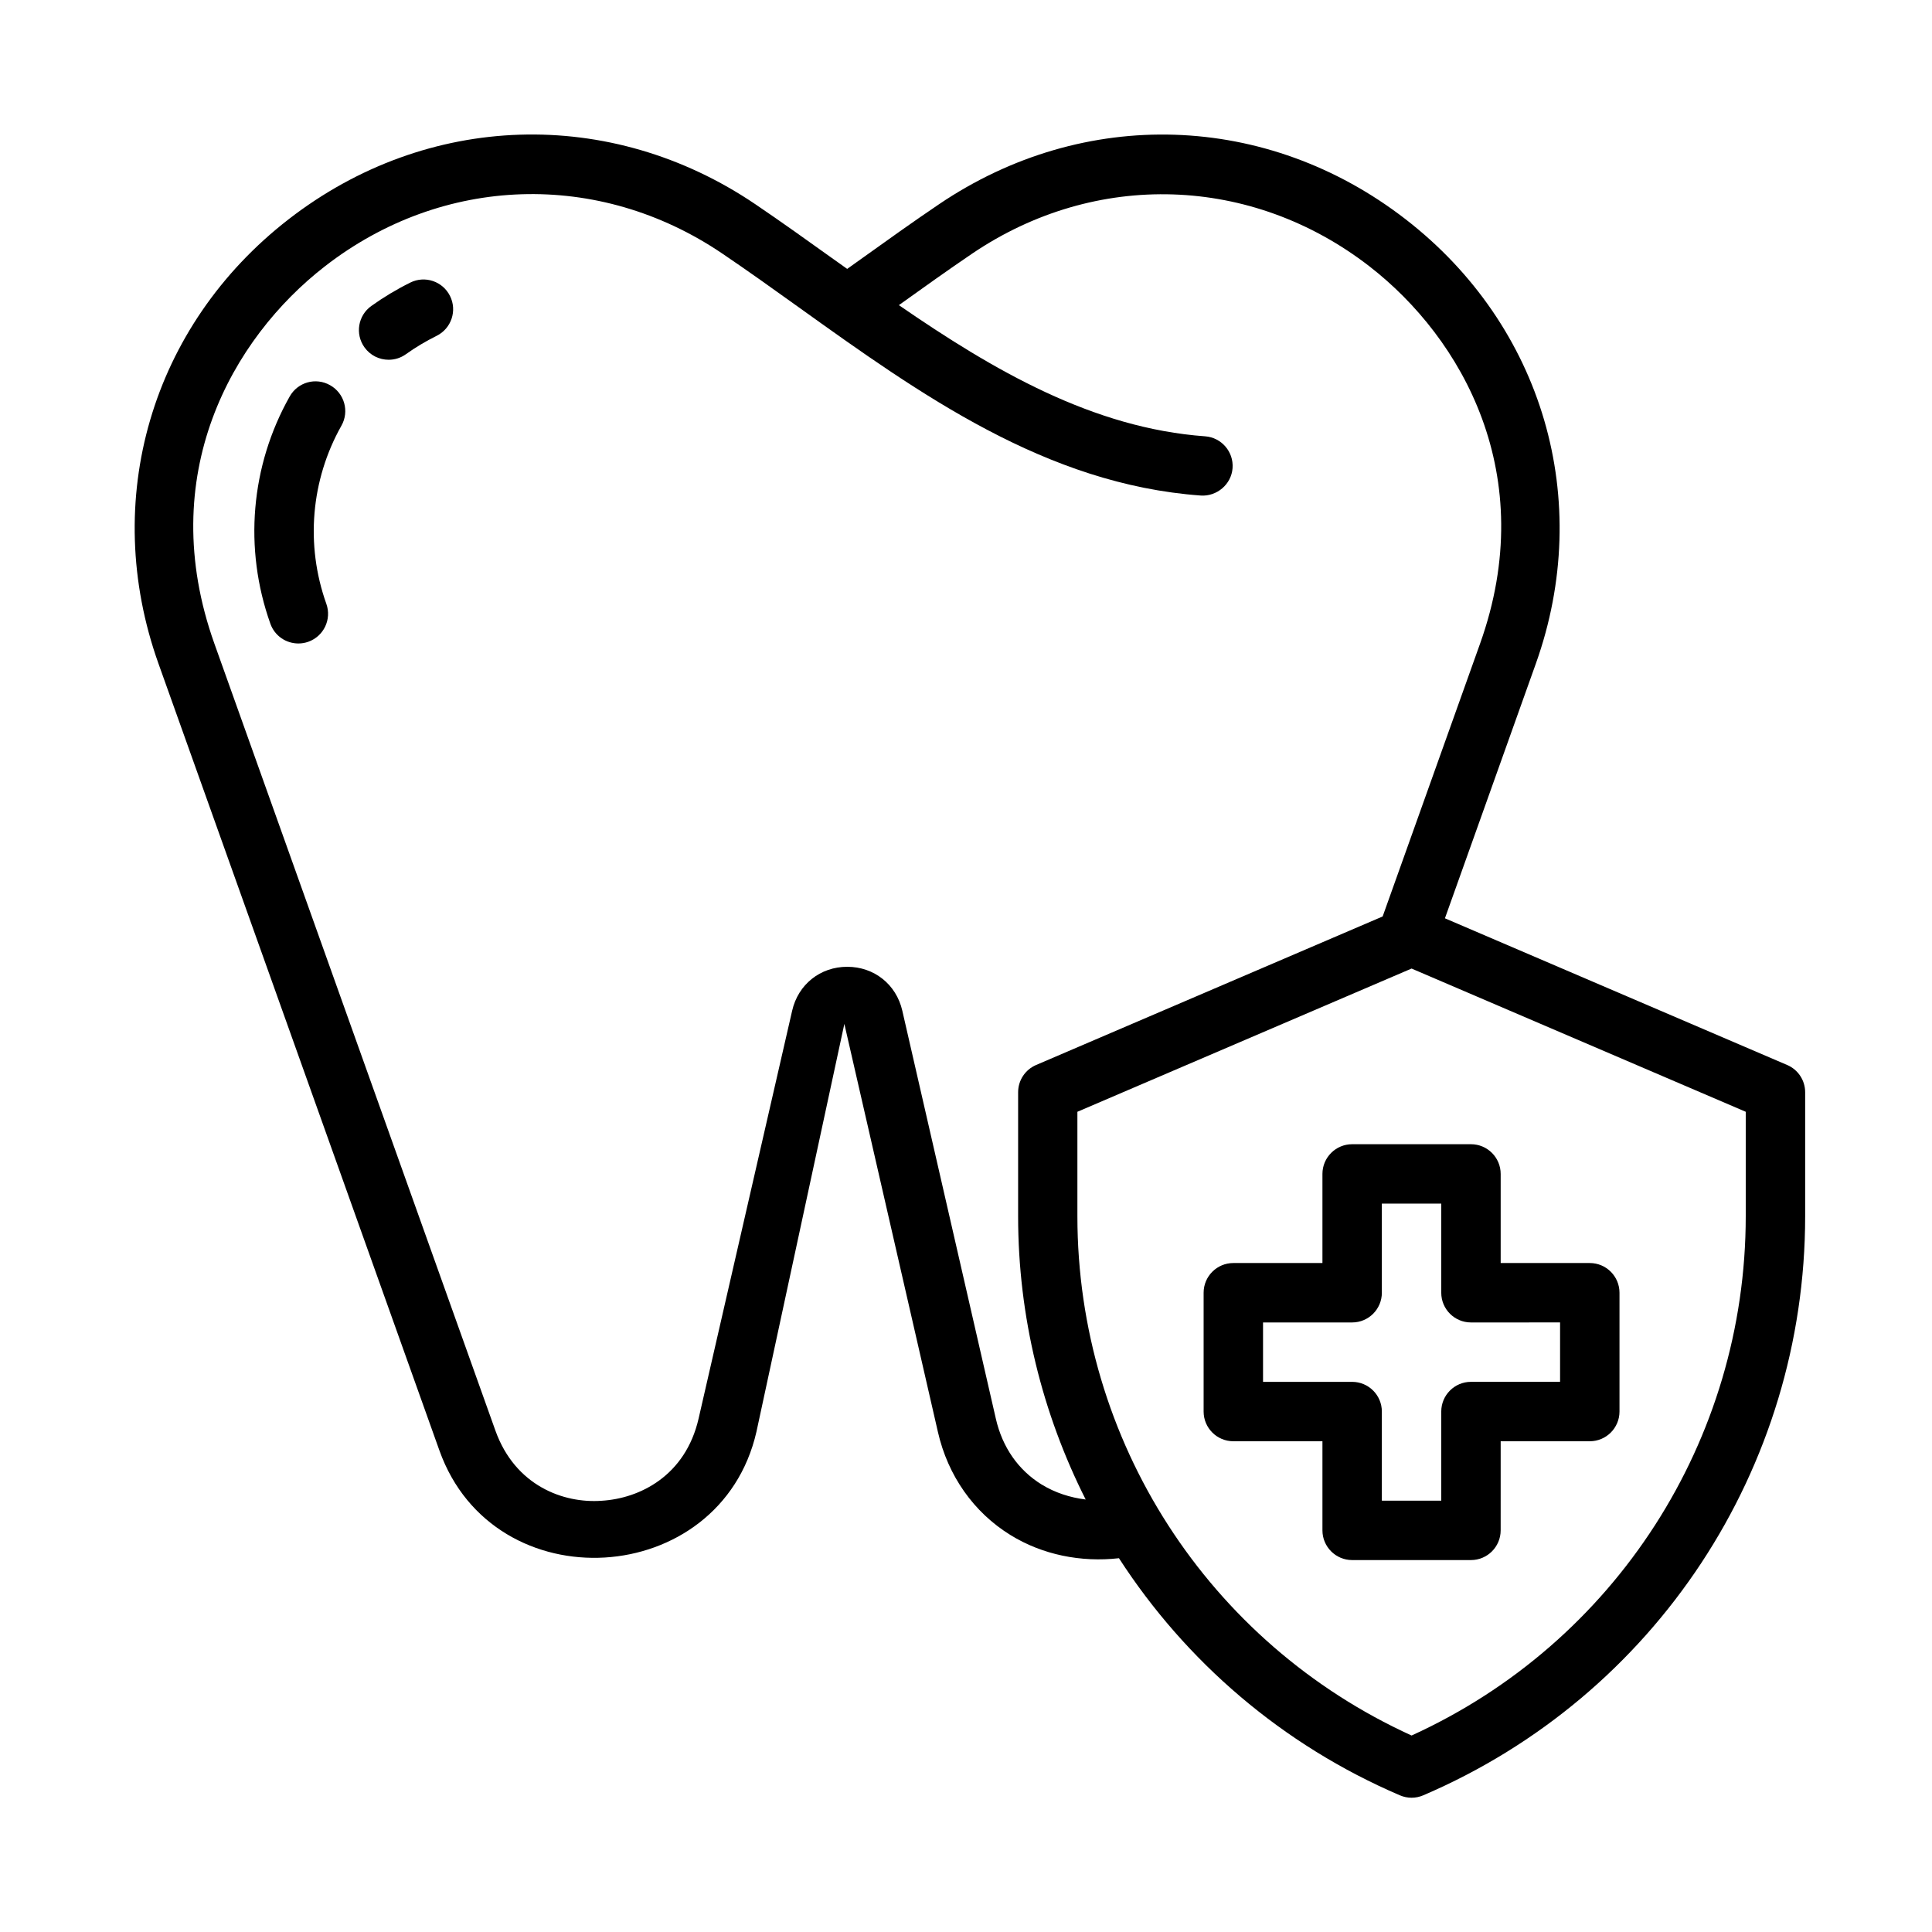
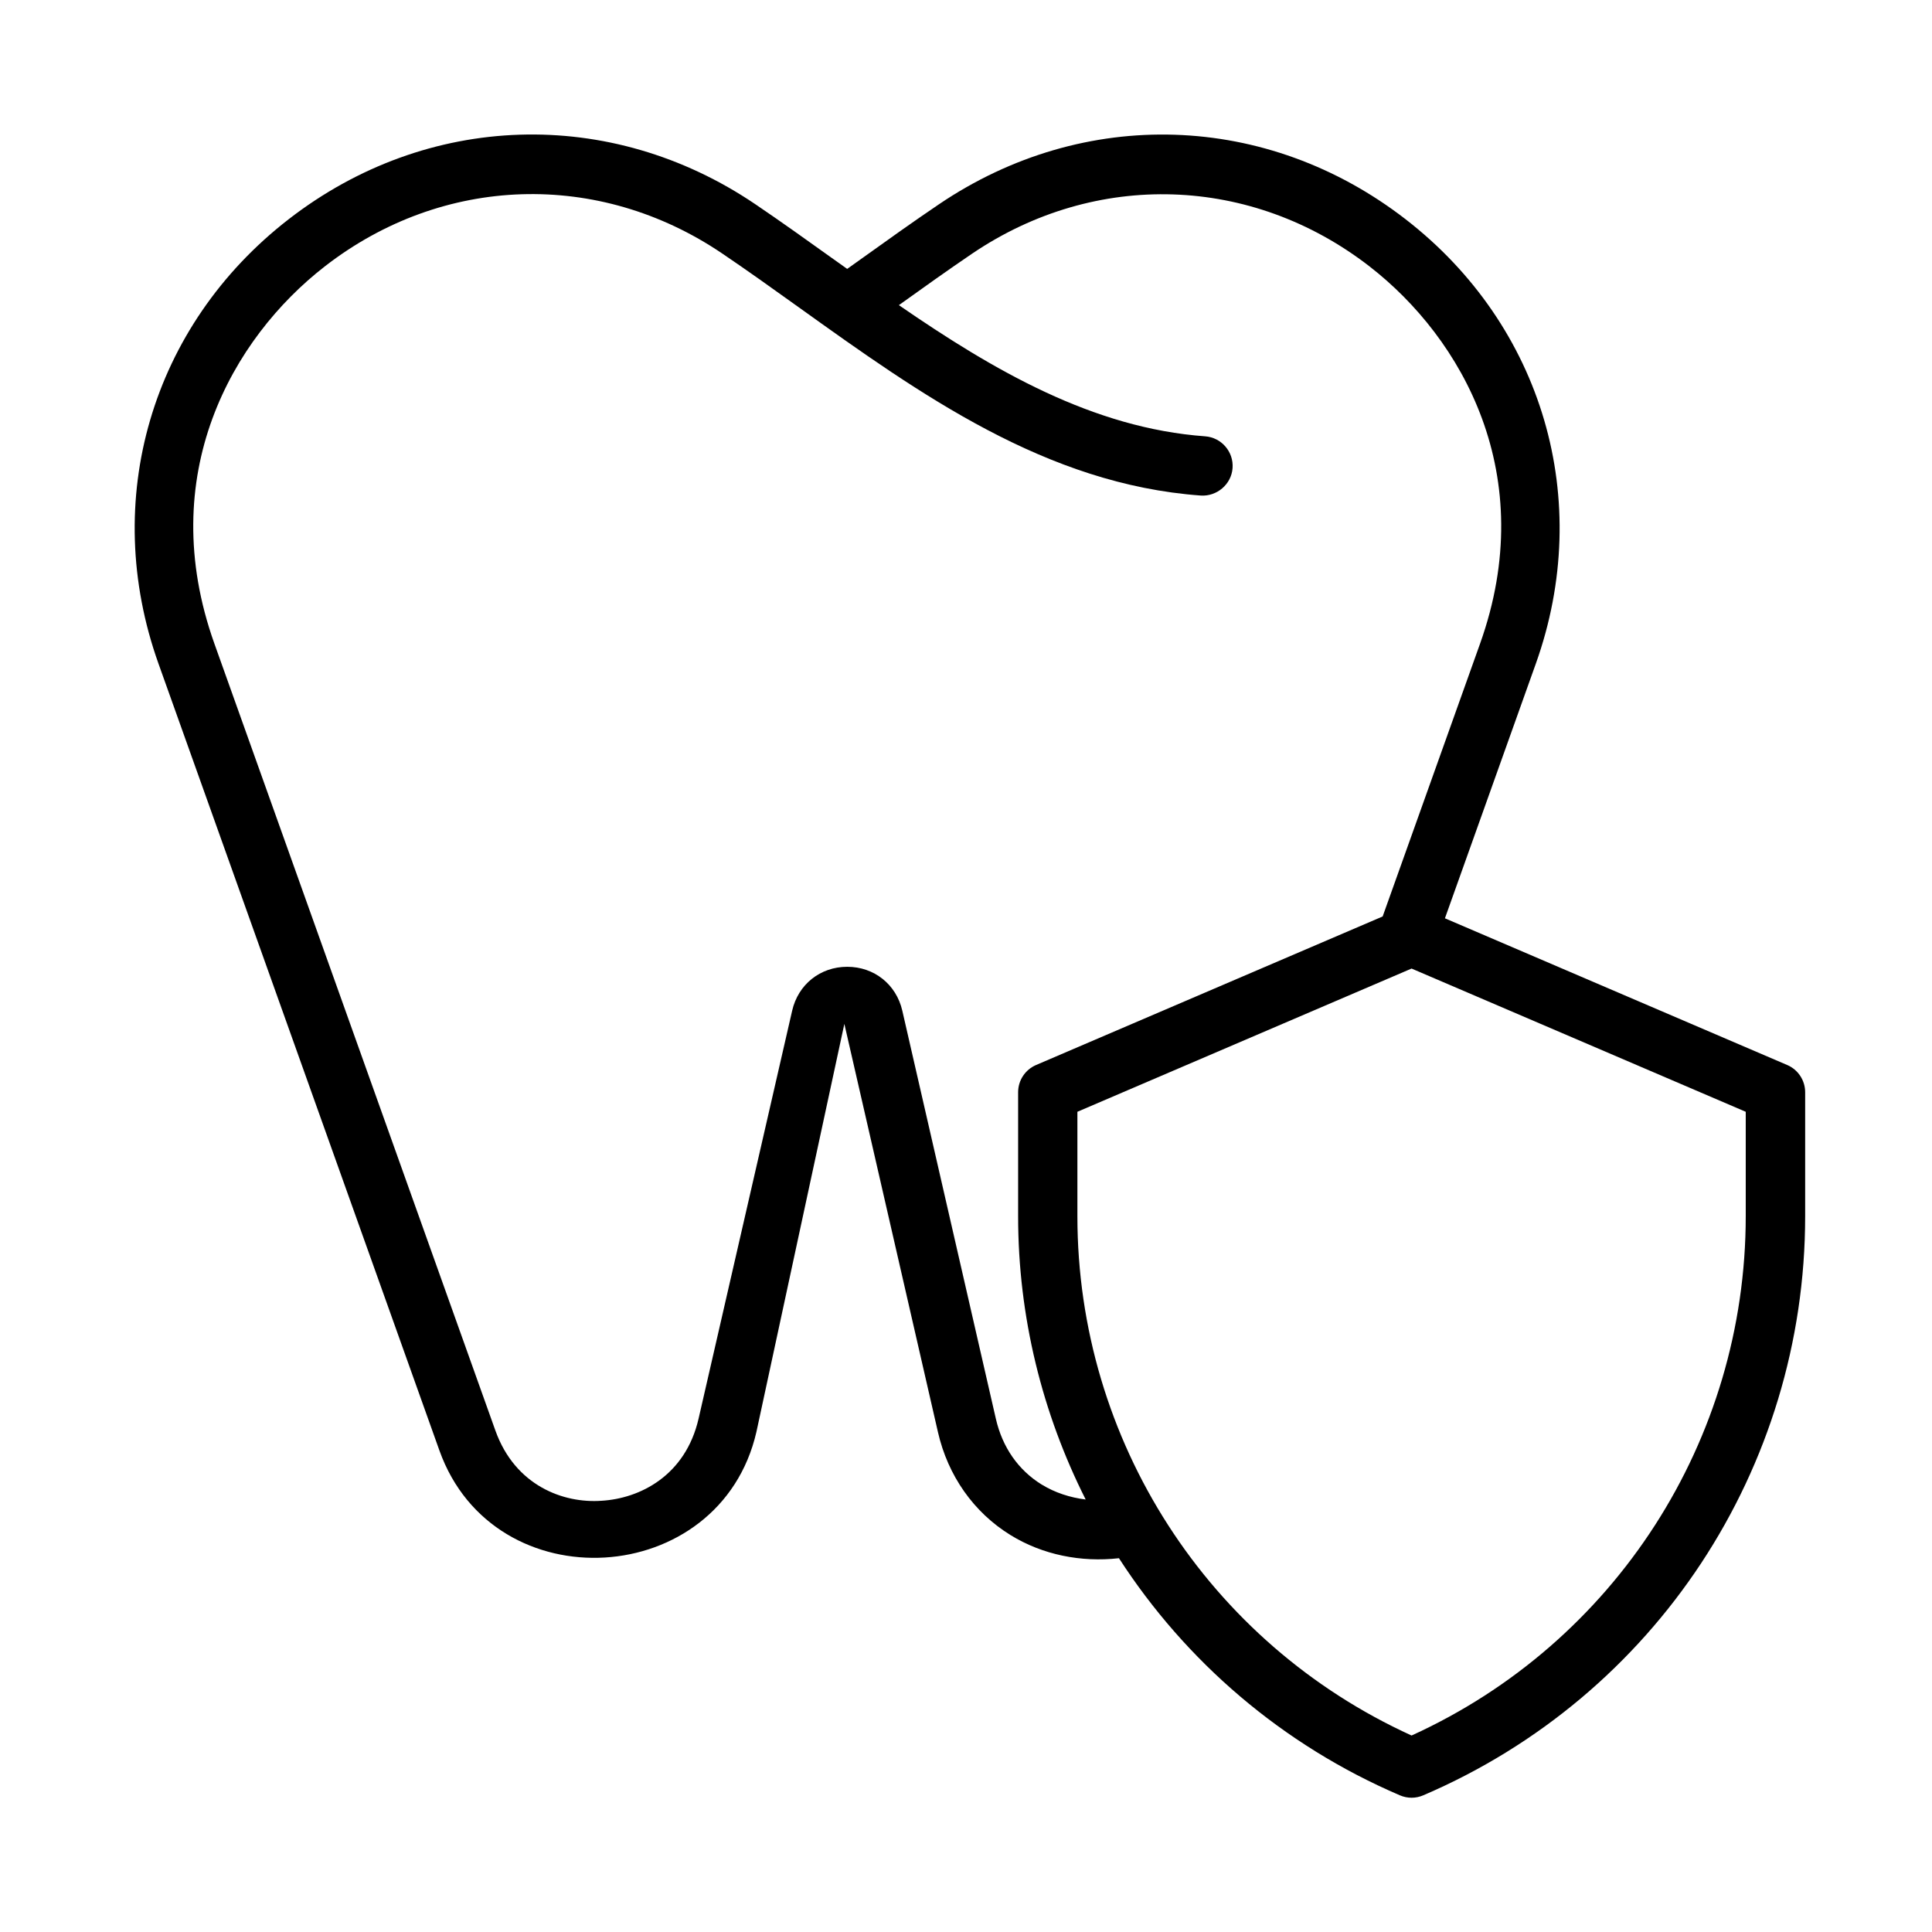
<svg xmlns="http://www.w3.org/2000/svg" fill="#000000" width="800px" height="800px" version="1.1" viewBox="144 144 512 512">
  <g>
-     <path d="m231.49 246.09c-3.809-2.172-8.598-0.805-10.723 2.992-10.355 18.355-12.215 40.301-5.113 60.219 1.148 3.227 4.172 5.227 7.414 5.227 0.883 0 1.762-0.141 2.644-0.457 4.094-1.465 6.234-5.953 4.769-10.059-5.57-15.602-4.106-32.812 4-47.203 2.141-3.777 0.805-8.578-2.992-10.719z" />
-     <path d="m252.73 218.89c-3.656 1.812-7.102 3.891-10.312 6.188-3.543 2.519-4.363 7.43-1.828 10.973 1.543 2.156 3.953 3.289 6.406 3.289 1.59 0 3.18-0.473 4.566-1.465 2.551-1.824 5.273-3.445 8.156-4.879 3.891-1.934 5.481-6.66 3.543-10.547-1.922-3.906-6.66-5.496-10.531-3.559z" />
    <path d="m617.61 426.23-90.688-38.871 24.09-67.48c15.461-43.297 1.938-89.535-34.48-117.75-36.73-28.449-85.254-30.008-123.71-3.984-6.848 4.629-13.715 9.539-20.641 14.5l-3.668 2.617c-1.211-0.867-2.441-1.73-3.652-2.598-6.941-4.961-13.809-9.887-20.672-14.531-38.445-26.023-87.016-24.465-123.71 3.984-36.414 28.23-49.941 74.453-34.48 117.75 0 0 74.375 208.31 74.453 208.53 14.453 40.477 74.438 36.809 84.012-4.945l23.301-108.11 24.797 108.16c2.644 11.586 9.477 21.285 19.223 27.301 8.516 5.258 18.719 7.273 28.75 6.141 17.648 27.301 43.219 49.453 74.453 62.836 0.988 0.422 2.043 0.641 3.098 0.641s2.109-0.219 3.102-0.645c61.48-26.34 101.2-86.594 101.2-153.47v-32.844c0-3.148-1.875-5.996-4.769-7.227zm-197.54 111.2c-6.234-3.856-10.422-9.887-12.156-17.445l-24.797-108.16c-1.605-6.957-7.461-11.617-14.594-11.617-7.148 0-13.004 4.676-14.594 11.637l-24.797 108.1c-3.481 15.145-15.57 21.176-25.727 21.773-10.059 0.723-22.875-3.953-28.117-18.594l-74.469-208.54c-15.934-44.633 4.691-80.938 29.301-100.02 31.203-24.215 72.531-25.539 105.25-3.402 6.754 4.566 13.508 9.398 20.34 14.297 32.18 23.051 65.48 46.887 106.51 49.863 4.234 0.285 8.109-2.945 8.422-7.273 0.316-4.328-2.945-8.109-7.273-8.422-29.727-2.156-56.016-17.445-81.16-34.762 6.535-4.676 13.004-9.305 19.461-13.68 32.715-22.121 74.027-20.781 105.25 3.402 24.609 19.082 45.25 55.387 29.301 100.02l-25.805 72.266-91.836 39.359c-2.898 1.242-4.769 4.078-4.769 7.227v32.844c0 26.688 6.406 52.254 17.902 75.082-4.144-0.516-8.129-1.805-11.641-3.961zm186.57-71.133c0 59.449-34.652 113.11-88.559 137.63-53.906-24.547-88.559-78.184-88.559-137.63v-27.664l88.559-37.957 88.559 37.957z" />
-     <path d="m494.46 455.1v23.617h-23.617c-4.344 0-7.871 3.527-7.871 7.871v31.488c0 4.344 3.527 7.871 7.871 7.871h23.617v23.617c0 4.344 3.527 7.871 7.871 7.871h31.488c4.344 0 7.871-3.527 7.871-7.871l0.004-23.617h23.617c4.344 0 7.871-3.527 7.871-7.871v-31.488c0-4.344-3.527-7.871-7.871-7.871h-23.617v-23.617c0-4.344-3.527-7.871-7.871-7.871h-31.488c-4.348 0-7.875 3.527-7.875 7.871zm15.746 31.488v-23.613h15.742v23.617c0 4.344 3.527 7.871 7.871 7.871l23.617-0.004v15.742h-23.617c-4.344 0-7.871 3.527-7.871 7.871v23.621h-15.742v-23.617c0-4.344-3.527-7.871-7.871-7.871h-23.617v-15.742h23.617c4.344-0.004 7.871-3.527 7.871-7.875z" />
  </g>
</svg>